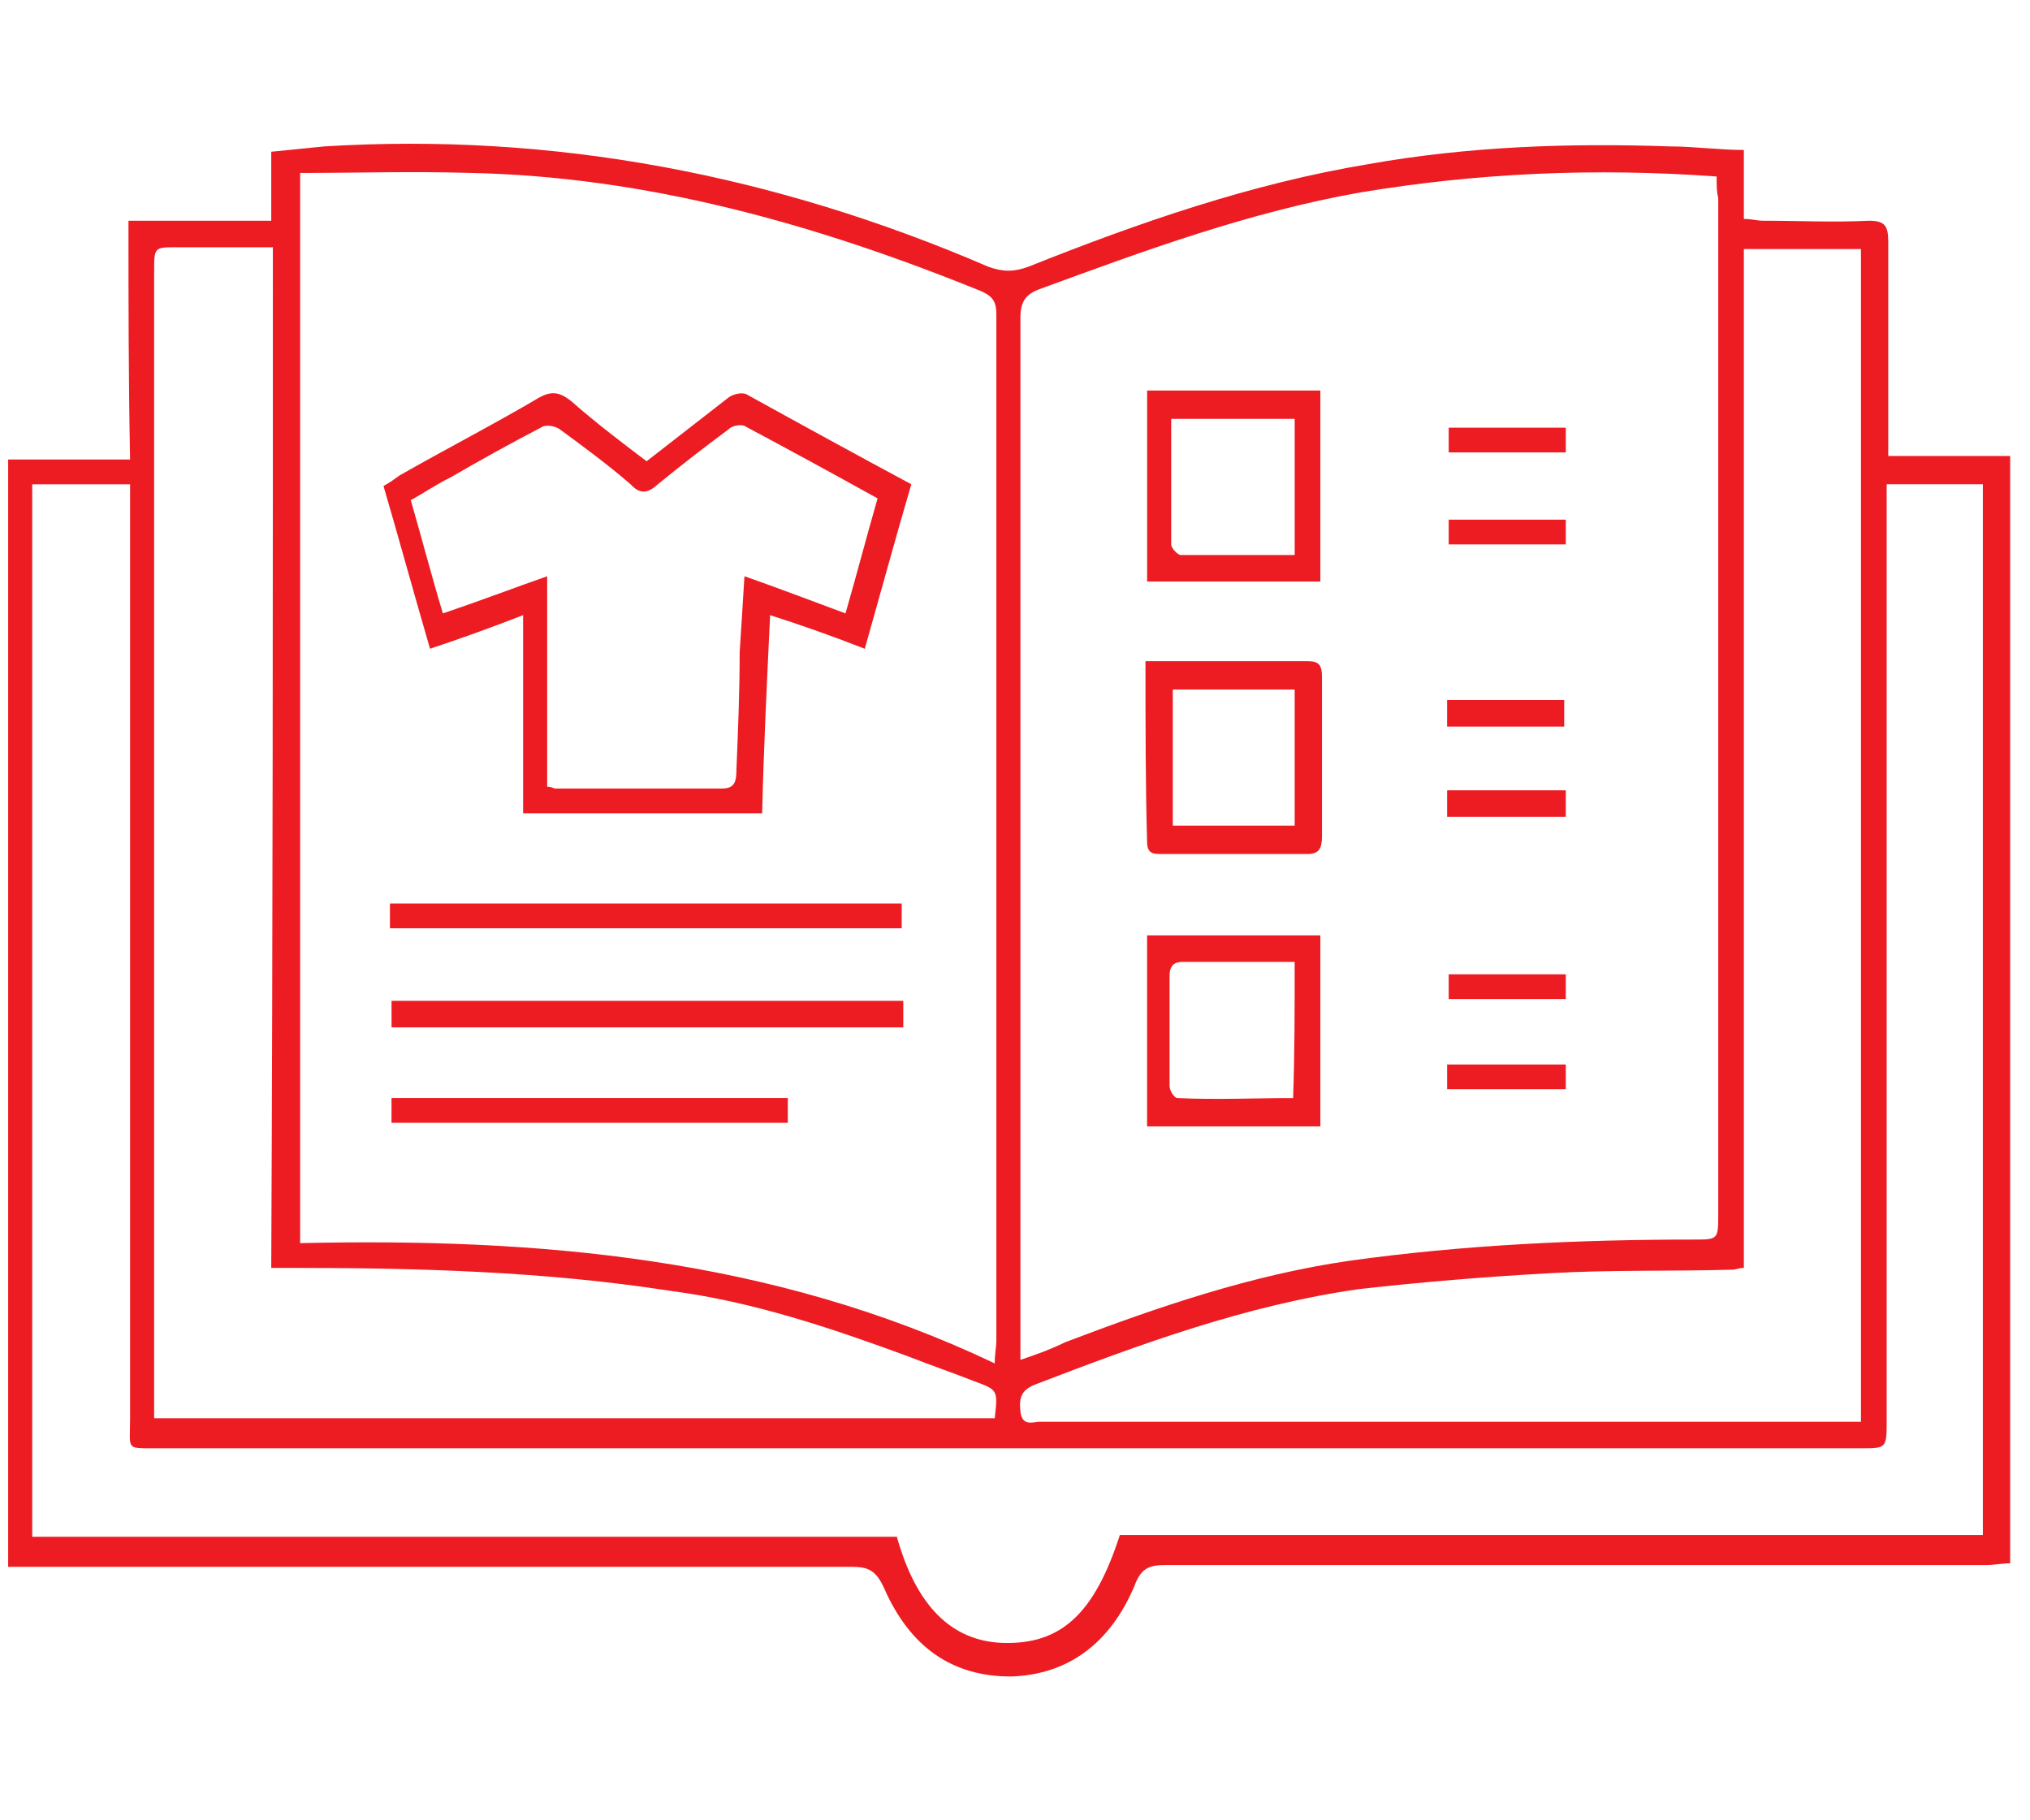
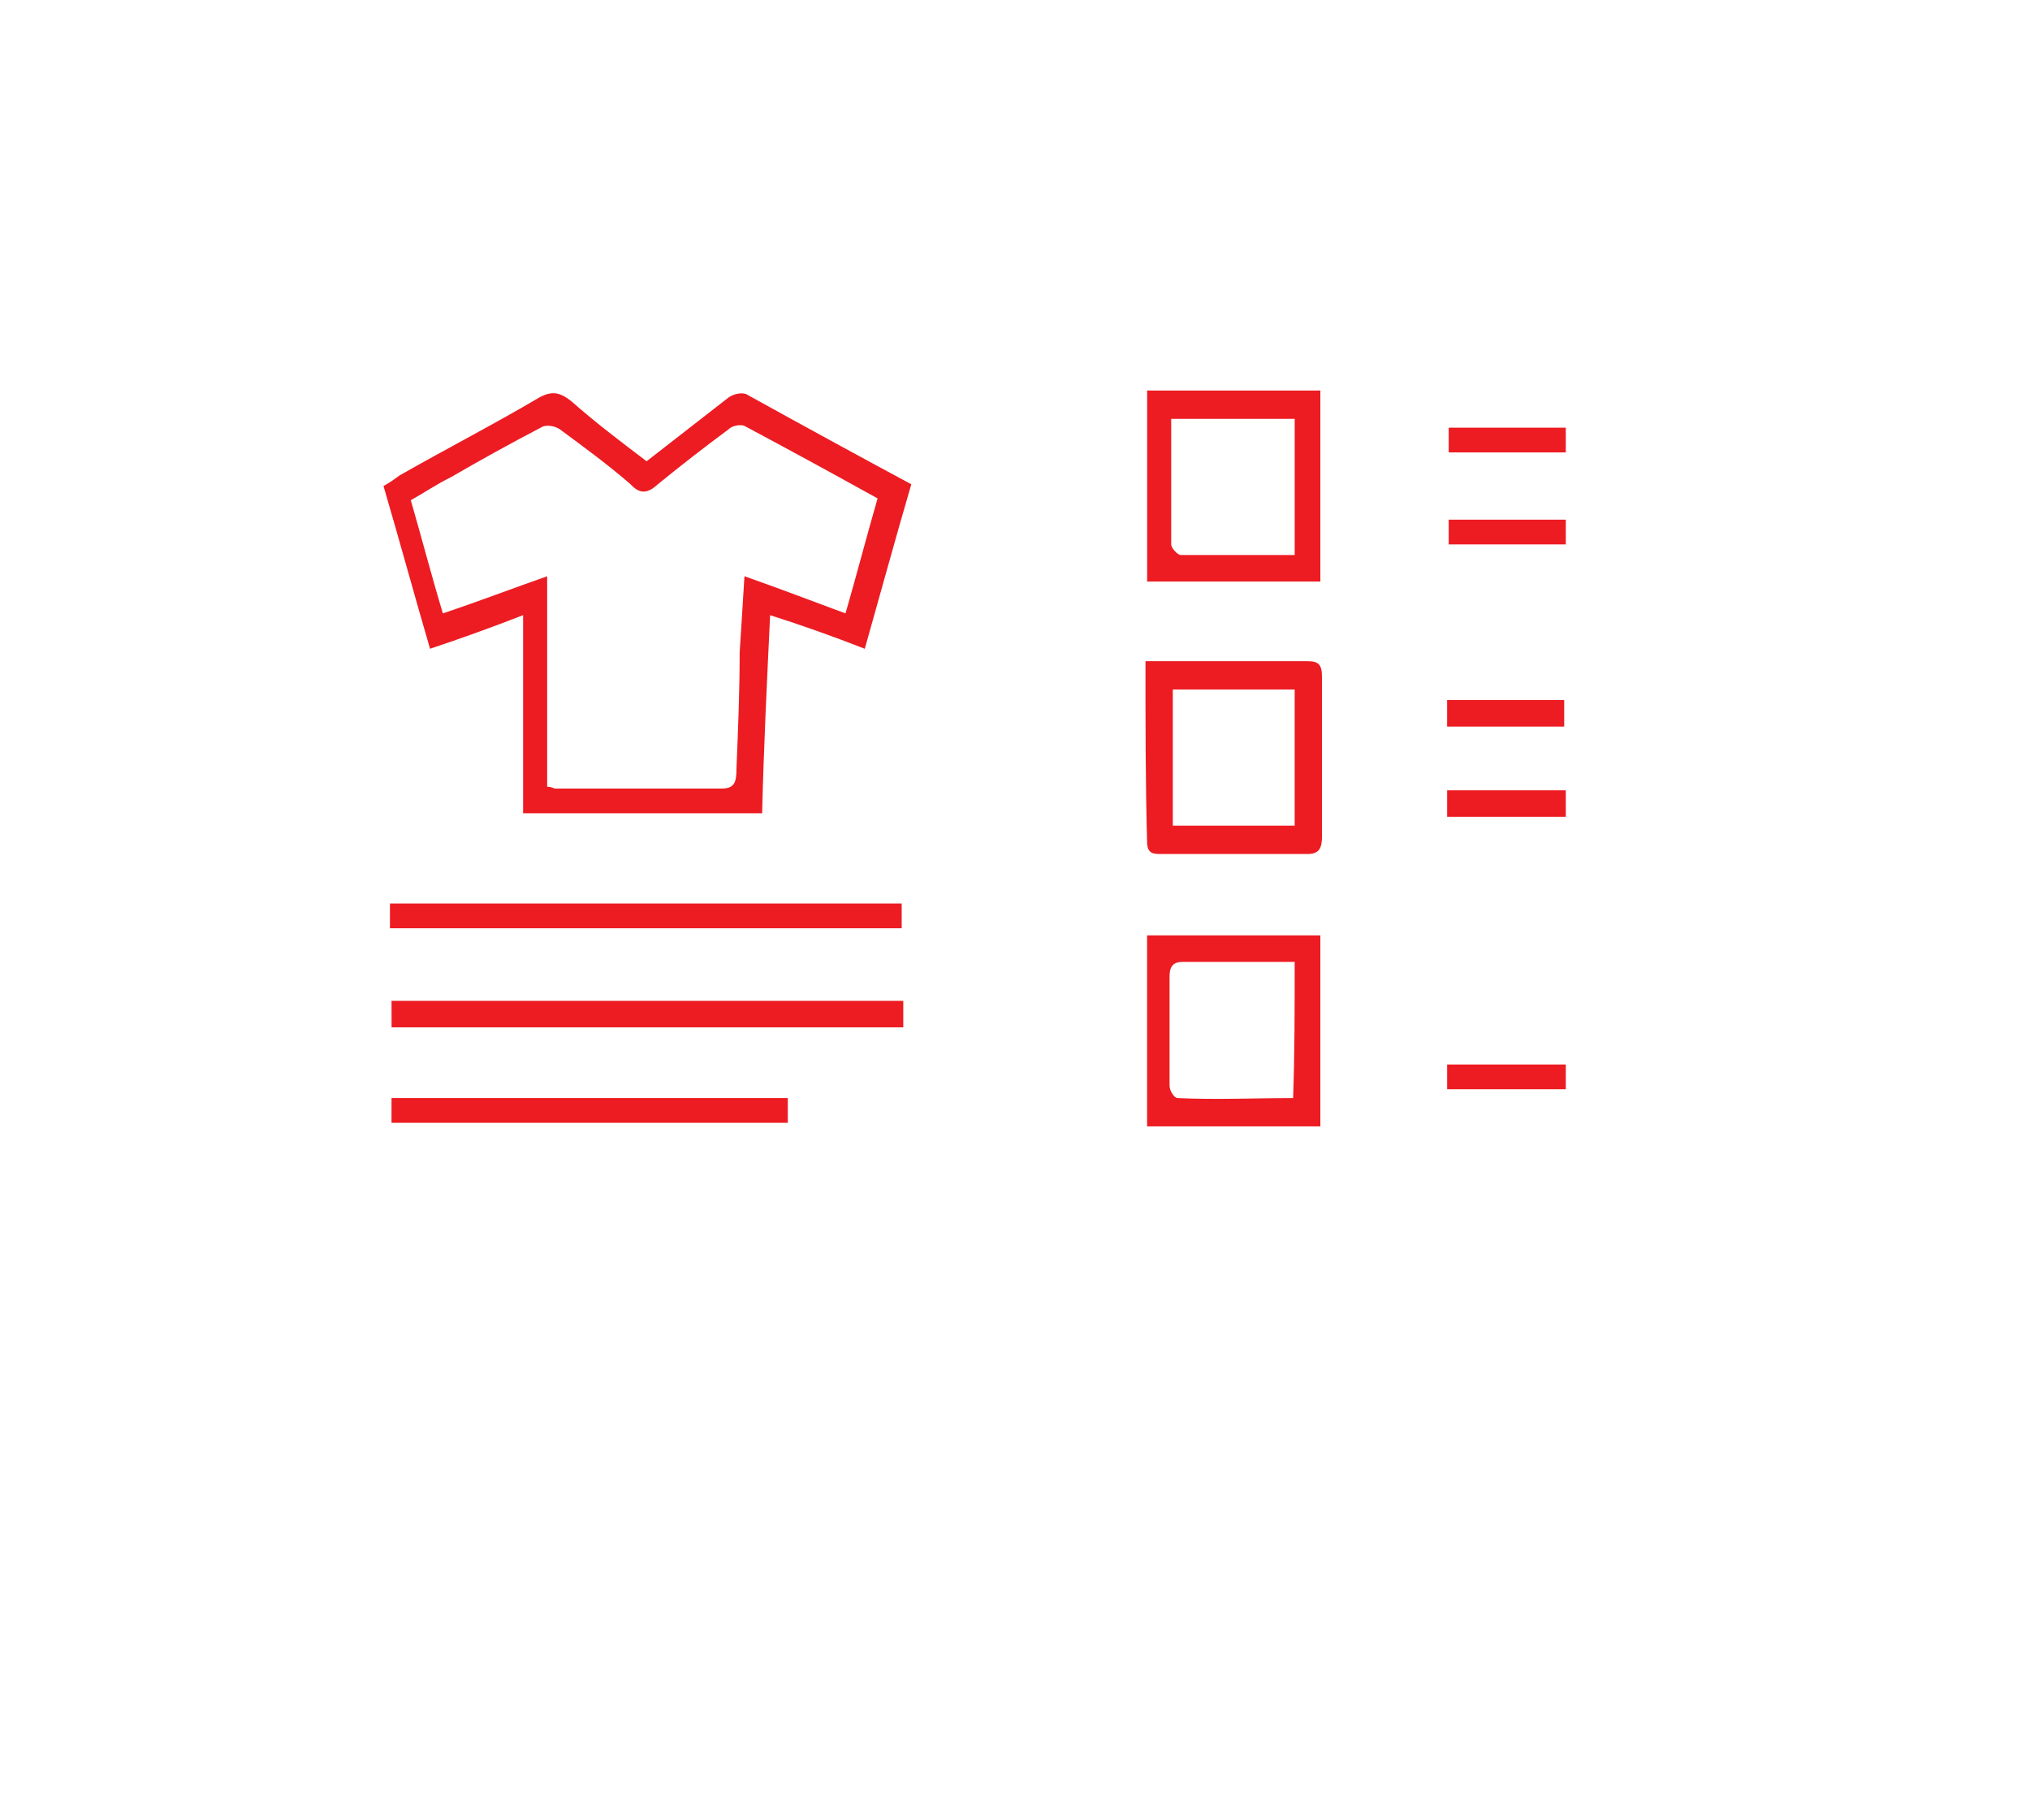
<svg xmlns="http://www.w3.org/2000/svg" fill="none" viewBox="0 0 87 78" height="78" width="87">
-   <path fill="#EC1C22" d="M5.506 9.458H11.625V6.502L13.894 6.274C23.725 5.668 33.212 7.487 42.356 11.429C42.975 11.656 43.456 11.656 44.075 11.429C48.819 9.534 53.631 7.866 58.65 7.032C62.913 6.274 67.244 6.122 71.575 6.274C72.606 6.274 73.638 6.426 74.737 6.426V9.382C75.081 9.382 75.287 9.458 75.563 9.458C77.075 9.458 78.588 9.534 80.1 9.458C80.788 9.458 80.925 9.685 80.925 10.368V19.538H86.15V66.988C85.806 66.988 85.462 67.063 85.119 67.063H49.919C49.231 67.063 48.888 67.215 48.613 67.973C47.581 70.398 45.793 71.763 43.319 71.838C40.775 71.838 38.987 70.55 37.888 68.048C37.544 67.29 37.2 67.138 36.513 67.138H0.35V19.69H5.575C5.506 16.128 5.506 12.869 5.506 9.458ZM73.57 7.563C68.345 7.184 63.326 7.411 58.307 8.245C53.564 9.079 49.026 10.746 44.488 12.414C43.938 12.641 43.732 12.944 43.732 13.627V58.27C44.42 58.042 45.038 57.815 45.657 57.512C49.645 55.996 53.632 54.632 57.826 54.025C62.707 53.343 67.657 53.115 72.607 53.115C73.639 53.115 73.639 53.115 73.639 51.979V8.473C73.569 8.245 73.57 7.942 73.57 7.563ZM12.863 7.411V53.268C23.039 53.041 33.076 53.874 42.633 58.422C42.633 57.968 42.701 57.74 42.701 57.437V13.475C42.701 12.945 42.563 12.717 42.082 12.49C35 9.61 27.712 7.563 20.15 7.41C17.675 7.335 15.269 7.411 12.863 7.411ZM80.857 20.751V60.848C80.857 62.06 80.857 62.06 79.757 62.06H6.675C5.369 62.06 5.575 62.136 5.575 60.772V20.752H1.381V65.85H38.437C39.263 68.806 40.775 70.322 42.975 70.398C45.45 70.474 46.894 69.185 47.994 65.775H84.98V20.75H80.855L80.857 20.751ZM11.694 10.595H7.569C6.606 10.595 6.606 10.595 6.606 11.656V60.772H42.631C42.769 59.559 42.769 59.559 41.737 59.18C40.775 58.801 39.881 58.498 38.919 58.12C35.619 56.906 32.25 55.77 28.744 55.315C23.381 54.481 17.95 54.329 12.519 54.329H11.625C11.694 39.776 11.694 25.299 11.694 10.595ZM74.737 54.329C74.531 54.329 74.394 54.405 74.257 54.405C71.644 54.481 69.031 54.405 66.419 54.557C63.669 54.708 60.919 54.936 58.238 55.239C53.425 55.921 48.888 57.589 44.35 59.332C43.8 59.559 43.662 59.862 43.731 60.469C43.8 61.151 44.281 60.923 44.556 60.923H79.756V10.671H74.737V54.329Z" />
-   <path fill="#EC1C22" d="M49.163 16.734H56.587V24.92H49.163V16.734ZM55.487 23.784V17.947H50.194V23.329C50.194 23.48 50.468 23.783 50.605 23.783H55.486L55.487 23.784ZM56.587 48.266H49.161V40.08H56.587V48.266ZM55.486 41.217H50.675C50.331 41.217 50.124 41.369 50.124 41.823V46.523C50.124 46.75 50.331 47.053 50.468 47.053C52.118 47.129 53.769 47.053 55.419 47.053C55.487 45.158 55.486 43.263 55.486 41.217ZM49.093 28.332H56.038C56.517 28.332 56.656 28.484 56.656 29.014V35.836C56.656 36.366 56.519 36.594 56.038 36.594H49.779C49.437 36.594 49.161 36.594 49.161 36.064C49.092 33.562 49.092 31.061 49.092 28.332H49.093ZM55.486 29.545H50.263V35.381H55.486V29.545ZM62.019 31.135V29.998H67.037V31.135H62.019ZM67.106 33.865V35.002H62.02V33.865H67.106ZM62.087 18.326H67.106V19.387H62.087V18.326ZM67.106 22.268V23.328H62.087V22.268H67.106ZM67.106 41.748V42.809H62.087V41.748H67.106ZM67.106 45.613V46.674H62.02V45.614H67.106L67.106 45.613ZM27.712 19.765L31.218 17.037C31.424 16.885 31.768 16.809 31.974 16.885C34.327 18.188 36.687 19.477 39.056 20.751C38.368 23.101 37.749 25.374 37.062 27.8C35.726 27.276 34.373 26.795 33.005 26.36C32.868 29.24 32.73 32.044 32.663 34.849H22.419V26.359C21.102 26.873 19.772 27.353 18.43 27.799C17.744 25.45 17.125 23.176 16.436 20.826C16.712 20.675 16.919 20.523 17.125 20.372C19.119 19.235 21.18 18.174 23.105 17.037C23.655 16.734 24 16.809 24.48 17.188C25.512 18.098 26.611 18.932 27.712 19.765ZM23.45 24.692V33.712C23.655 33.712 23.724 33.788 23.794 33.788H30.944C31.494 33.788 31.562 33.485 31.562 32.954C31.631 31.286 31.7 29.619 31.7 27.951C31.768 26.891 31.837 25.829 31.905 24.692C33.419 25.222 34.794 25.753 36.236 26.284C36.718 24.616 37.13 23.024 37.611 21.357C35.718 20.306 33.816 19.27 31.905 18.249C31.7 18.174 31.355 18.249 31.218 18.401C30.192 19.16 29.183 19.944 28.194 20.751C27.78 21.13 27.438 21.205 27.024 20.751C26.062 19.917 25.03 19.159 24 18.401C23.794 18.249 23.381 18.174 23.174 18.325C21.875 19.003 20.592 19.711 19.325 20.448C18.706 20.751 18.155 21.13 17.605 21.433C18.087 23.1 18.5 24.693 18.98 26.283C20.561 25.753 21.936 25.223 23.45 24.693V24.692ZM16.78 42.885H38.712V44.022H16.782L16.78 42.885ZM16.712 39.776V38.715H38.644V39.776H16.712ZM16.78 47.053H33.763V48.113H16.779L16.78 47.053Z" />
+   <path fill="#EC1C22" d="M49.163 16.734H56.587V24.92H49.163V16.734ZM55.487 23.784V17.947H50.194V23.329C50.194 23.48 50.468 23.783 50.605 23.783H55.486L55.487 23.784ZM56.587 48.266H49.161V40.08H56.587V48.266ZM55.486 41.217H50.675C50.331 41.217 50.124 41.369 50.124 41.823V46.523C50.124 46.75 50.331 47.053 50.468 47.053C52.118 47.129 53.769 47.053 55.419 47.053C55.487 45.158 55.486 43.263 55.486 41.217ZM49.093 28.332H56.038C56.517 28.332 56.656 28.484 56.656 29.014V35.836C56.656 36.366 56.519 36.594 56.038 36.594H49.779C49.437 36.594 49.161 36.594 49.161 36.064C49.092 33.562 49.092 31.061 49.092 28.332H49.093ZM55.486 29.545H50.263V35.381H55.486V29.545ZM62.019 31.135V29.998H67.037V31.135H62.019ZM67.106 33.865V35.002H62.02V33.865H67.106ZM62.087 18.326H67.106V19.387H62.087V18.326ZM67.106 22.268V23.328H62.087V22.268H67.106ZM67.106 41.748H62.087V41.748H67.106ZM67.106 45.613V46.674H62.02V45.614H67.106L67.106 45.613ZM27.712 19.765L31.218 17.037C31.424 16.885 31.768 16.809 31.974 16.885C34.327 18.188 36.687 19.477 39.056 20.751C38.368 23.101 37.749 25.374 37.062 27.8C35.726 27.276 34.373 26.795 33.005 26.36C32.868 29.24 32.73 32.044 32.663 34.849H22.419V26.359C21.102 26.873 19.772 27.353 18.43 27.799C17.744 25.45 17.125 23.176 16.436 20.826C16.712 20.675 16.919 20.523 17.125 20.372C19.119 19.235 21.18 18.174 23.105 17.037C23.655 16.734 24 16.809 24.48 17.188C25.512 18.098 26.611 18.932 27.712 19.765ZM23.45 24.692V33.712C23.655 33.712 23.724 33.788 23.794 33.788H30.944C31.494 33.788 31.562 33.485 31.562 32.954C31.631 31.286 31.7 29.619 31.7 27.951C31.768 26.891 31.837 25.829 31.905 24.692C33.419 25.222 34.794 25.753 36.236 26.284C36.718 24.616 37.13 23.024 37.611 21.357C35.718 20.306 33.816 19.27 31.905 18.249C31.7 18.174 31.355 18.249 31.218 18.401C30.192 19.16 29.183 19.944 28.194 20.751C27.78 21.13 27.438 21.205 27.024 20.751C26.062 19.917 25.03 19.159 24 18.401C23.794 18.249 23.381 18.174 23.174 18.325C21.875 19.003 20.592 19.711 19.325 20.448C18.706 20.751 18.155 21.13 17.605 21.433C18.087 23.1 18.5 24.693 18.98 26.283C20.561 25.753 21.936 25.223 23.45 24.693V24.692ZM16.78 42.885H38.712V44.022H16.782L16.78 42.885ZM16.712 39.776V38.715H38.644V39.776H16.712ZM16.78 47.053H33.763V48.113H16.779L16.78 47.053Z" />
</svg>